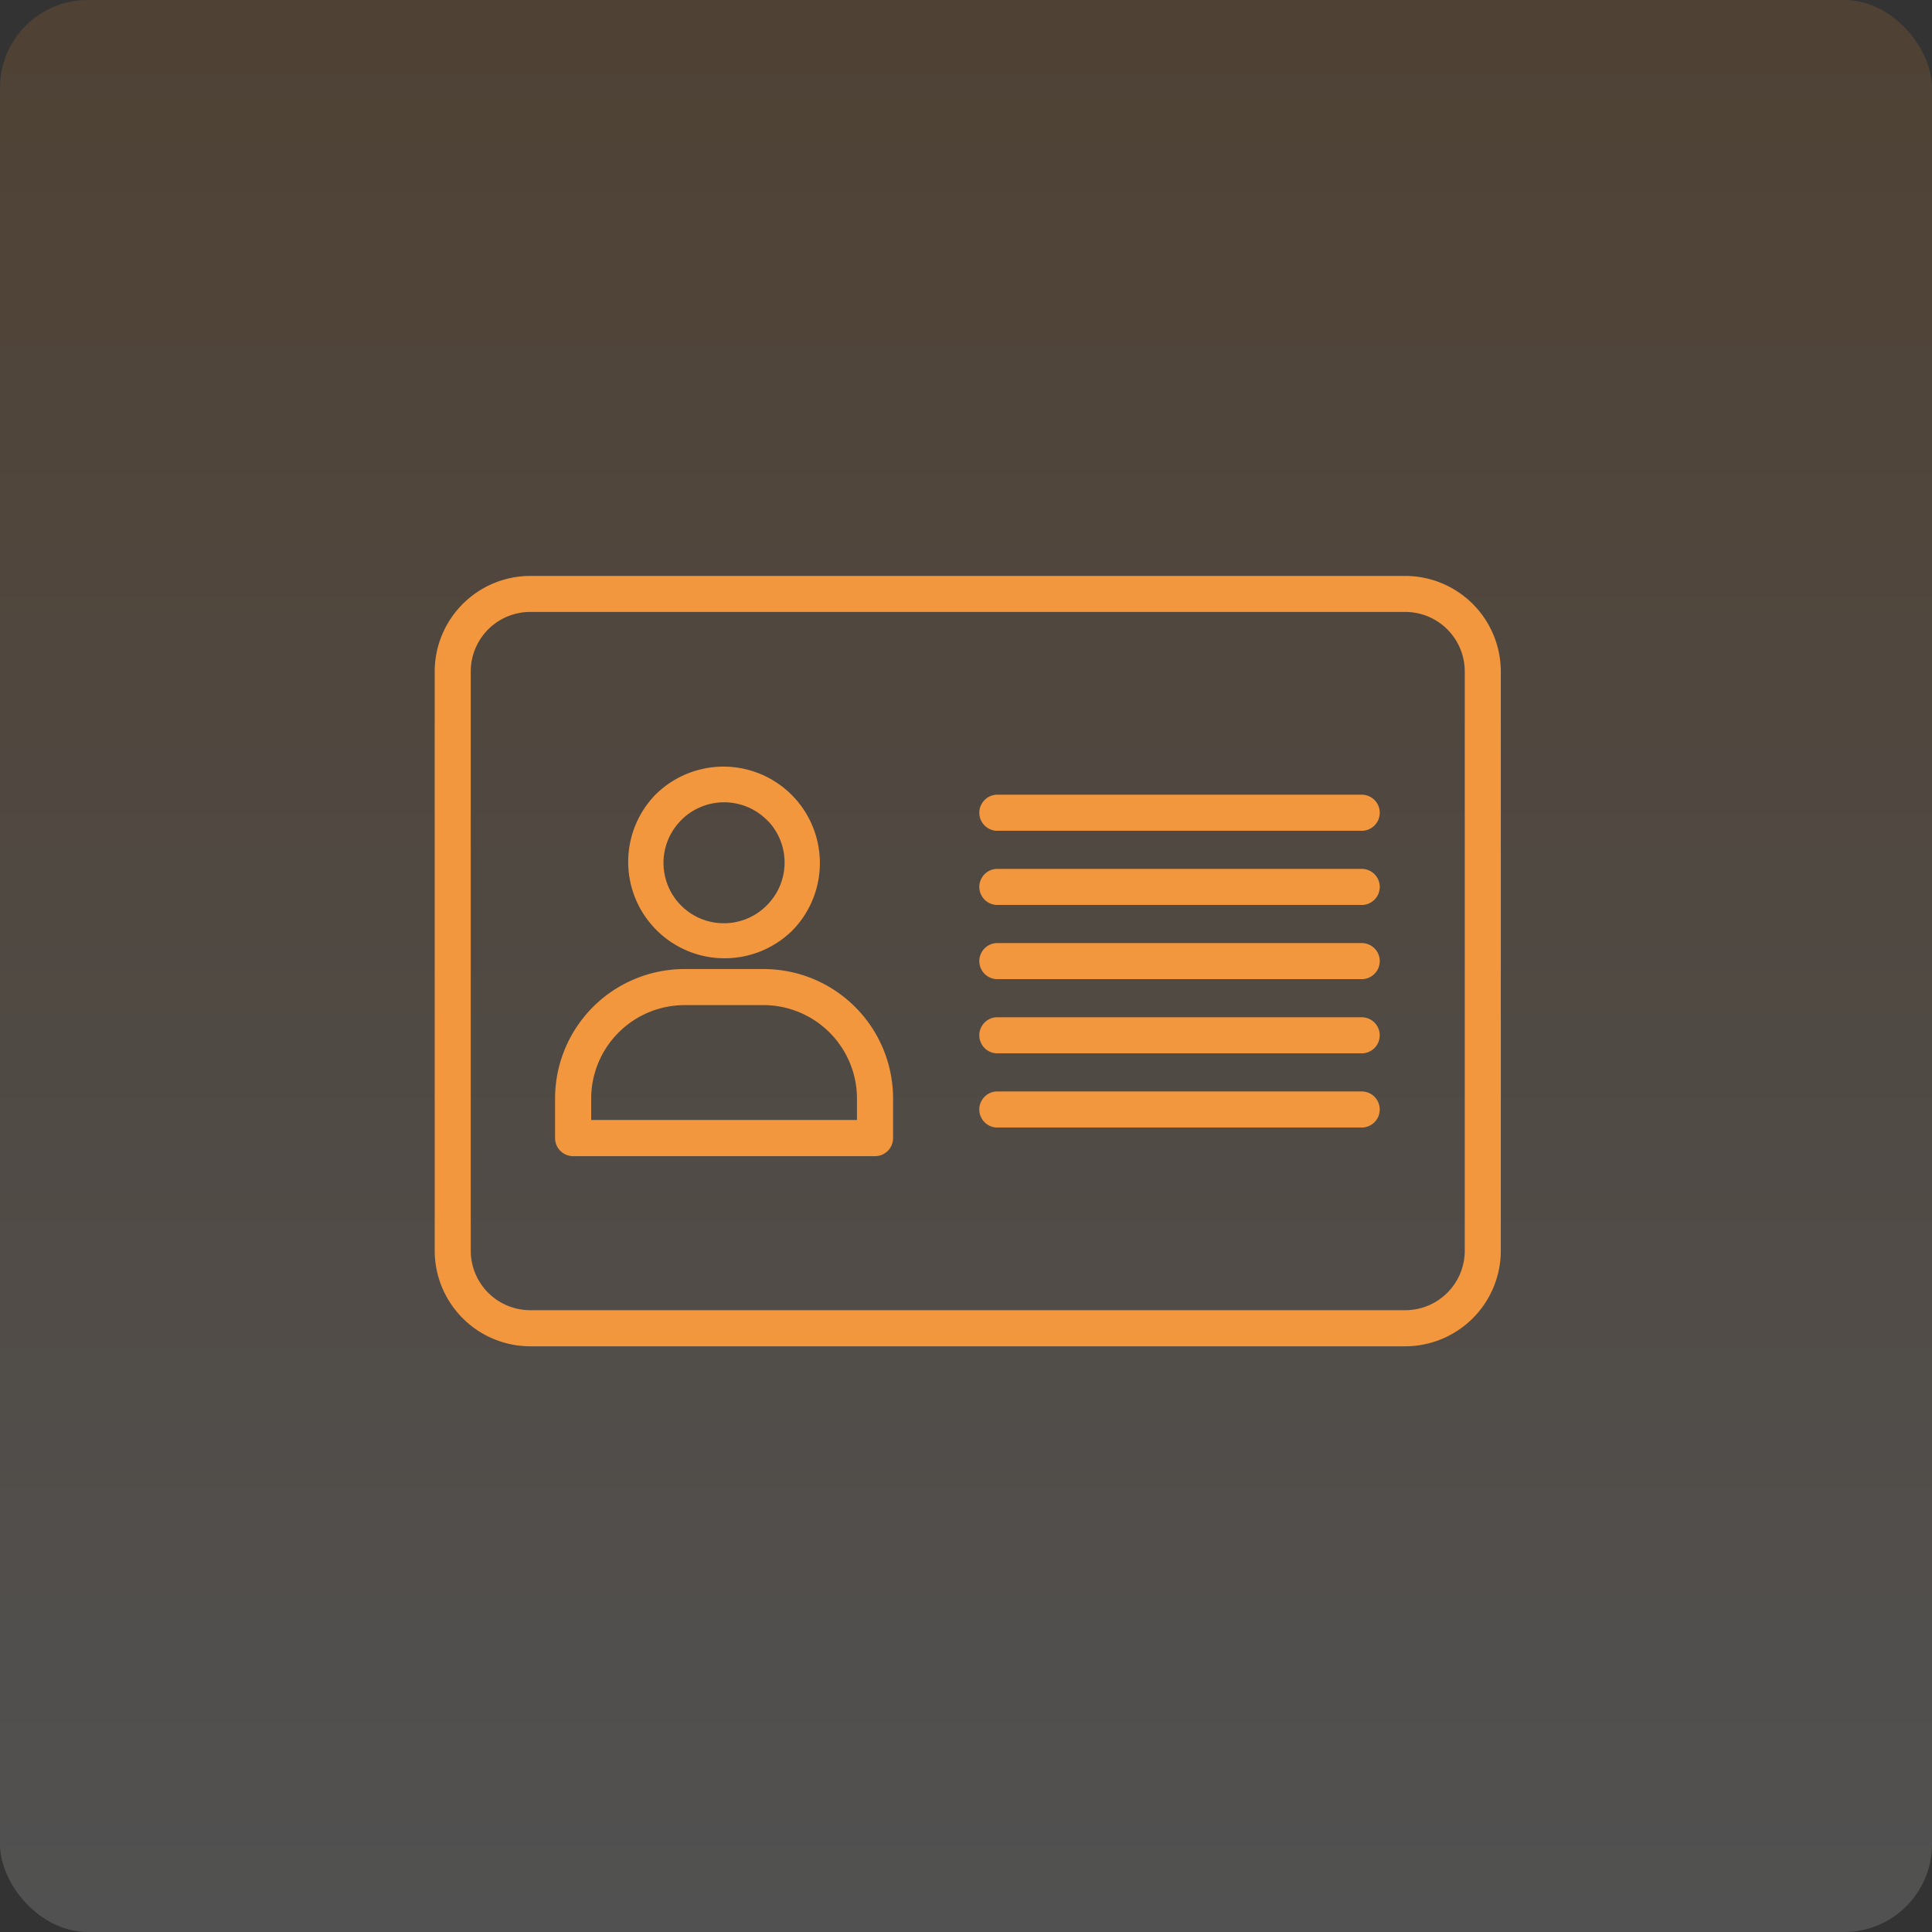
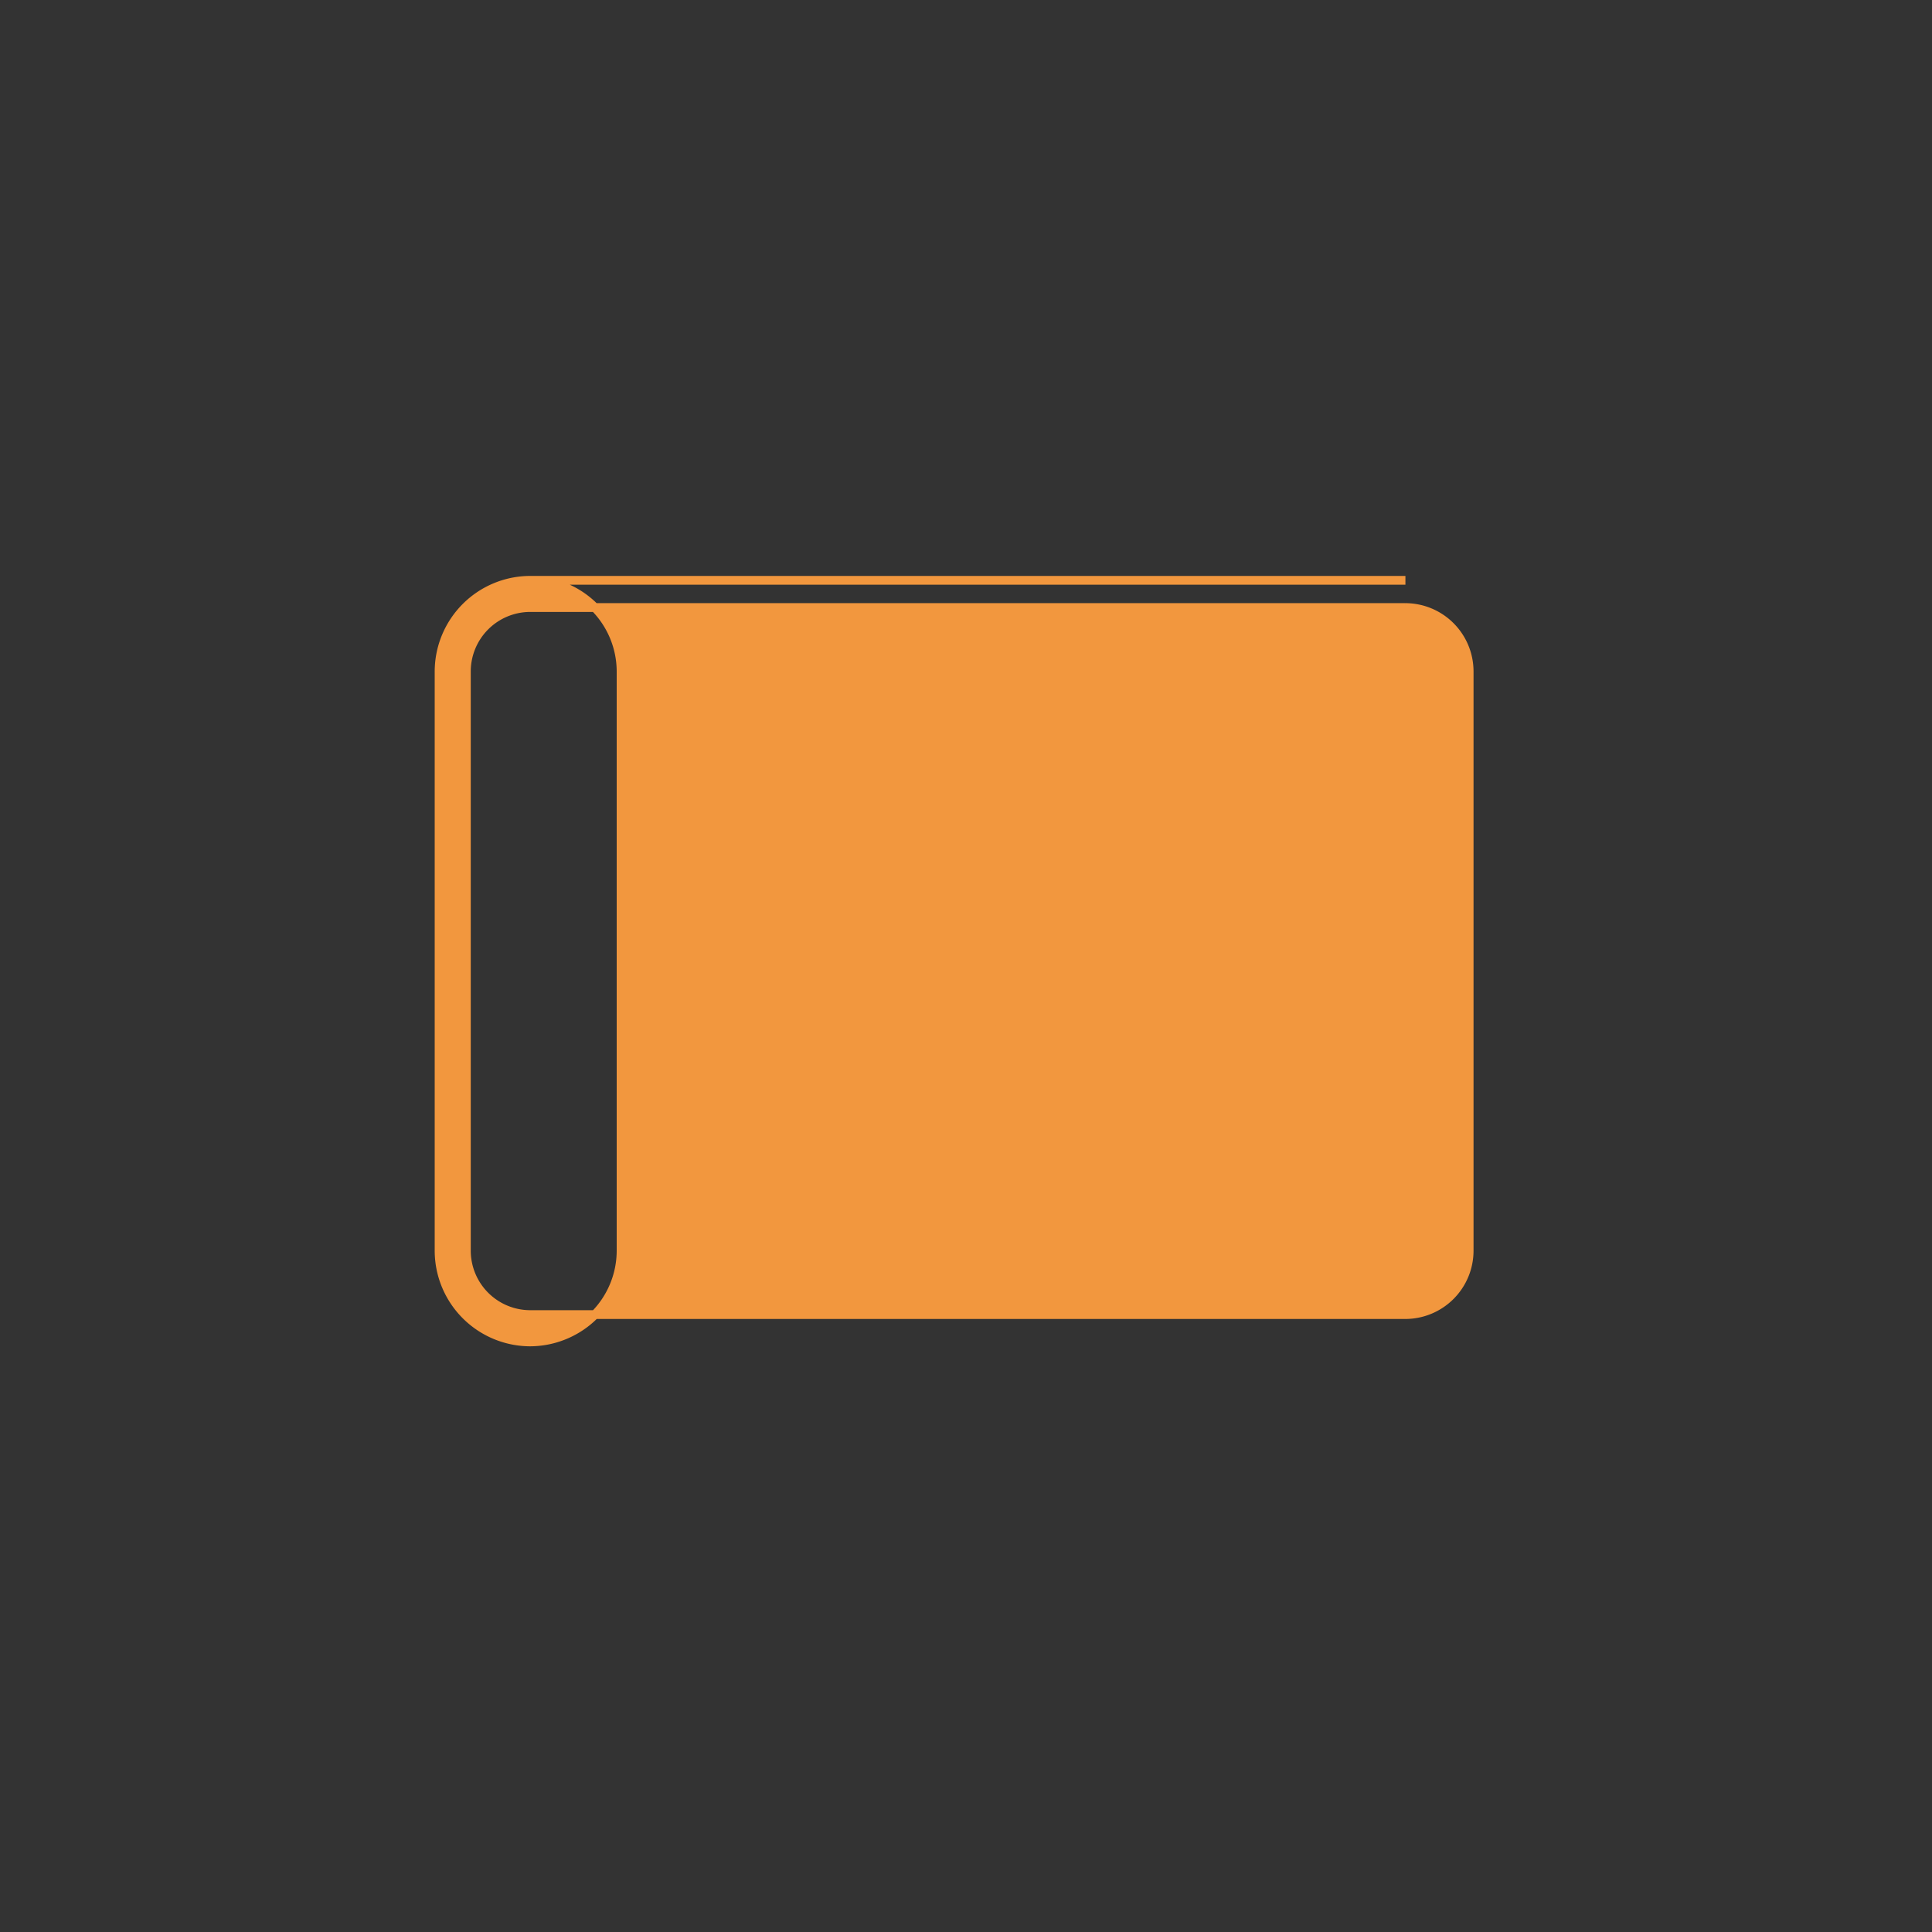
<svg xmlns="http://www.w3.org/2000/svg" width="110" height="110" viewBox="0 0 110 110">
  <rect x="0" y="0" width="110" height="110" fill="#333333" stroke="none" />
  <defs>
    <linearGradient id="linear-gradient" x1=".5" x2=".5" y2="1" gradientUnits="objectBoundingBox">
      <stop offset="0" stop-color="#f2973e" />
      <stop offset="1" stop-color="#fff" />
    </linearGradient>
    <style>
            .cls-2{fill:#f2973e;stroke:#f2973e;stroke-width:.5px}
        </style>
  </defs>
  <g id="Group_5053" data-name="Group 5053" transform="translate(-600 -2106)">
    <g id="Group_5056" data-name="Group 5056">
      <g id="Group_5022" data-name="Group 5022" transform="translate(-240)">
-         <rect id="Rectangle_1079" width="110" height="110" fill="url(#linear-gradient)" data-name="Rectangle 1079" opacity="0.15" rx="5" transform="translate(840 2106)" />
-       </g>
+         </g>
      <g id="id" transform="translate(625 2081.661)">
        <g id="Group_5055" data-name="Group 5055" transform="translate(0 57.38)">
          <g id="Group_5054" data-name="Group 5054">
-             <path id="Path_11157" d="M58.341 209.9H53.8a7.121 7.121 0 0 0-7.1 7.1v2.275a.778.778 0 0 0 .778.778h17.194a.778.778 0 0 0 .772-.784V217a7.121 7.121 0 0 0-7.103-7.1zm5.547 8.594H48.256V217a5.577 5.577 0 0 1 5.547-5.547h4.538A5.577 5.577 0 0 1 63.888 217z" class="cls-2" data-name="Path 11157" transform="translate(-39.846 -187.517)" />
-             <path id="Path_11158" d="M232.855 257.38h-20.84a.778.778 0 0 0 0 1.553h20.84a.778.778 0 0 0 0-1.553z" class="cls-2" data-name="Path 11158" transform="translate(-180.278 -228.028)" />
            <path id="Path_11159" d="M83.737 140.093l.047-.044a5.24 5.24 0 0 0-7.366-7.453l-.047.044a5.24 5.24 0 0 0 7.366 7.453zm-6.258-6.352l.038-.038a3.7 3.7 0 0 1 5.169.038h.009a3.689 3.689 0 0 1 0 5.216l-.038.038a3.687 3.687 0 0 1-5.178-5.251z" class="cls-2" data-name="Path 11159" transform="translate(-63.854 -120.281)" />
-             <path id="Path_11160" d="M55.019 57.38H5.181A5.2 5.2 0 0 0 0 62.561v33a5.2 5.2 0 0 0 5.181 5.181h49.838a5.2 5.2 0 0 0 5.181-5.184v-33a5.2 5.2 0 0 0-5.181-5.178zm3.628 38.178a3.64 3.64 0 0 1-3.628 3.628H5.181a3.64 3.64 0 0 1-3.628-3.628v-33a3.64 3.64 0 0 1 3.628-3.628h49.838a3.64 3.64 0 0 1 3.628 3.628z" class="cls-2" data-name="Path 11160" transform="translate(0 -57.38)" />
+             <path id="Path_11160" d="M55.019 57.38H5.181A5.2 5.2 0 0 0 0 62.561v33a5.2 5.2 0 0 0 5.181 5.181a5.2 5.2 0 0 0 5.181-5.184v-33a5.2 5.2 0 0 0-5.181-5.178zm3.628 38.178a3.64 3.64 0 0 1-3.628 3.628H5.181a3.64 3.64 0 0 1-3.628-3.628v-33a3.64 3.64 0 0 1 3.628-3.628h49.838a3.64 3.64 0 0 1 3.628 3.628z" class="cls-2" data-name="Path 11160" transform="translate(0 -57.38)" />
            <path id="Path_11161" d="M232.855 142.26h-20.84a.778.778 0 0 0 0 1.553h20.84a.778.778 0 0 0 0-1.553z" class="cls-2" data-name="Path 11161" transform="translate(-180.277 -129.803)" />
            <path id="Path_11162" d="M232.855 199.82h-20.84a.778.778 0 0 0 0 1.553h20.84a.778.778 0 0 0 0-1.553z" class="cls-2" data-name="Path 11162" transform="translate(-180.277 -178.916)" />
            <path id="Path_11163" d="M232.855 171.04h-20.84a.778.778 0 0 0 0 1.553h20.84a.778.778 0 0 0 0-1.553z" class="cls-2" data-name="Path 11163" transform="translate(-180.277 -154.36)" />
            <path id="Path_11164" d="M232.855 228.6h-20.84a.778.778 0 0 0 0 1.553h20.84a.778.778 0 0 0 0-1.553z" class="cls-2" data-name="Path 11164" transform="translate(-180.278 -203.472)" />
          </g>
        </g>
      </g>
    </g>
  </g>
</svg>